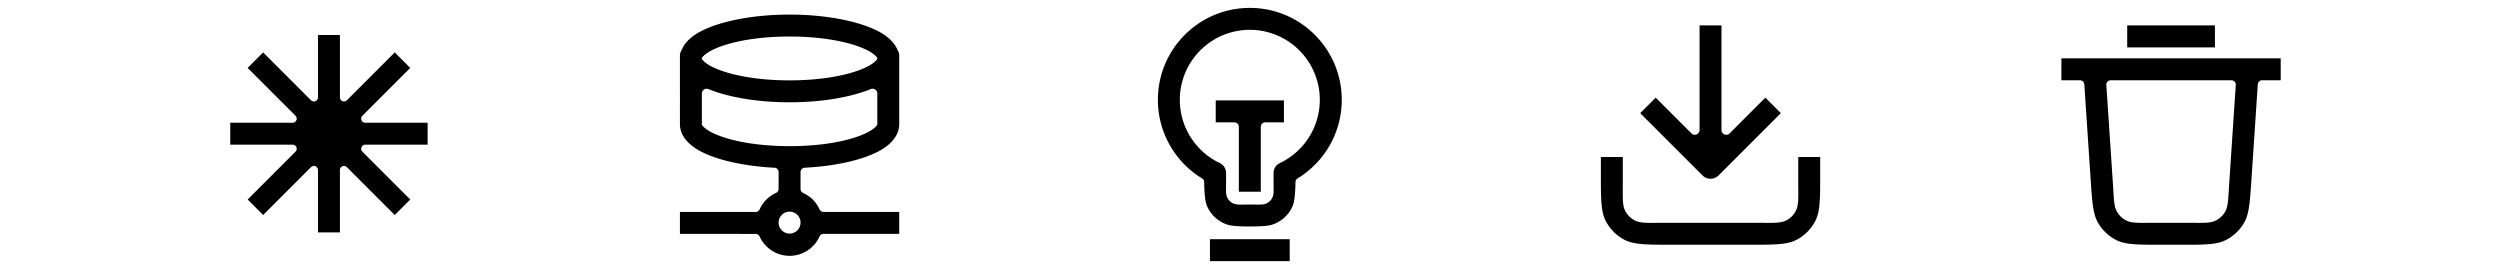
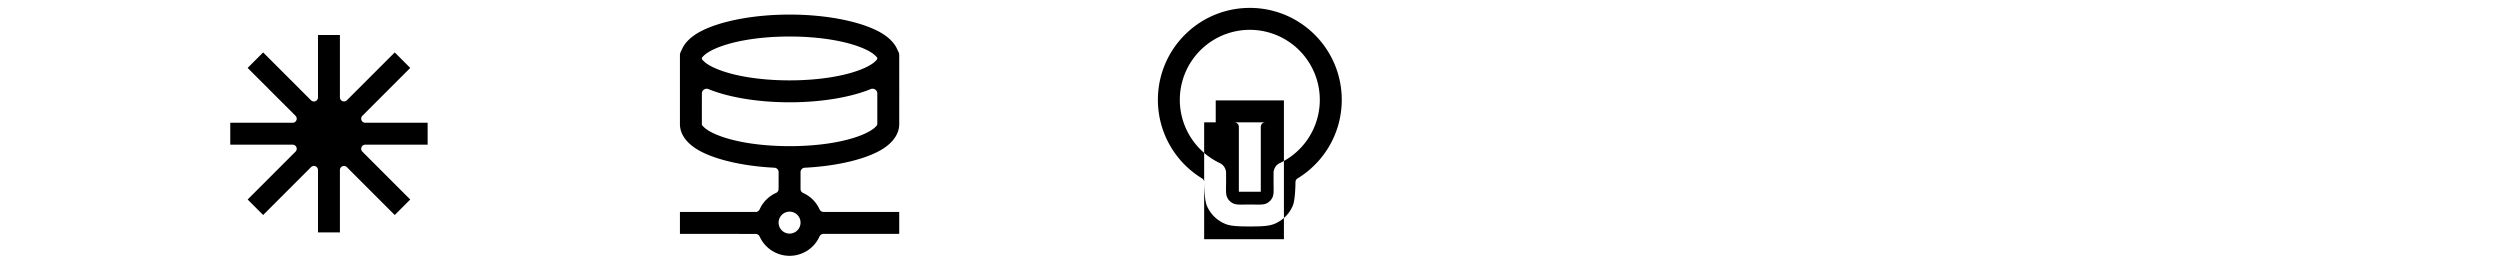
<svg xmlns="http://www.w3.org/2000/svg" width="304" height="33" fill="currentColor" viewBox="0 0 304 33">
  <g clip-path="url(#a)">
    <path fill-rule="evenodd" d="M41.333 4.26v7.583a.498.498 0 0 0 .847.35L48 6.374l1.885 1.886-5.82 5.82a.498.498 0 0 0-.108.542.498.498 0 0 0 .459.305H52v2.667h-7.584a.498.498 0 0 0-.459.305.498.498 0 0 0 .108.541l5.82 5.82L48 26.145l-5.82-5.82a.498.498 0 0 0-.541-.108.498.498 0 0 0-.306.458v7.584h-2.666v-7.584a.498.498 0 0 0-.306-.458.498.498 0 0 0-.541.108L32 26.145l-1.885-1.886 5.82-5.82a.498.498 0 0 0 .108-.541.498.498 0 0 0-.459-.305H28v-2.667h7.584a.498.498 0 0 0 .459-.305.498.498 0 0 0-.108-.542l-5.82-5.82L32 6.374l5.82 5.82a.498.498 0 0 0 .541.108.498.498 0 0 0 .306-.459V4.26h2.666ZM83.03 5.773c.314-.58.842-1.137 1.602-1.626 2.134-1.372 6.422-2.374 11.381-2.374 4.959 0 9.247 1.002 11.381 2.374.76.49 1.288 1.046 1.602 1.626.072.144.18.372.257.538a.936.936 0 0 1 .093.406c.002 1.066.003 5.792 0 8.39 0 1.034-.613 2.102-1.941 2.96-1.859 1.201-5.364 2.116-9.552 2.328a.533.533 0 0 0-.507.532v2.053c0 .212.127.404.322.488a3.988 3.988 0 0 1 1.988 1.983.526.526 0 0 0 .484.317c1.73.005 9.206.005 9.206.005v2.667h-9.208a.532.532 0 0 0-.489.323 3.986 3.986 0 0 1-3.636 2.344c-1.617 0-3.01-.96-3.641-2.342a.526.526 0 0 0-.484-.318c-1.728-.007-9.208-.007-9.208-.007v-2.667h9.206a.532.532 0 0 0 .488-.32 3.988 3.988 0 0 1 1.983-1.989.526.526 0 0 0 .317-.484c.006-.513.006-1.465.006-2.053a.533.533 0 0 0-.507-.532c-4.188-.212-7.693-1.127-9.552-2.328-1.328-.858-1.941-1.926-1.941-2.96V6.72a.92.92 0 0 1 .09-.4l.26-.548Zm12.983 12c3.77 0 7.092-.58 9.143-1.516.553-.252 1.001-.52 1.302-.824.111-.112.222-.202.222-.326V11.37a.58.58 0 0 0-.819-.53c-2.348.96-5.884 1.6-9.848 1.6-3.964 0-7.5-.64-9.85-1.598a.578.578 0 0 0-.814.528c-.003 1.348-.003 3.736-.003 3.736 0 .124.111.214.222.326.301.304.749.572 1.302.824 2.051.936 5.374 1.516 9.143 1.516Zm1.333 9.334a1.334 1.334 0 1 0-2.667 0 1.334 1.334 0 0 0 2.667 0Zm-12-20c0 .122.112.212.222.322.304.304.756.574 1.312.827 2.058.935 5.385 1.517 9.133 1.517 3.748 0 7.075-.582 9.133-1.517.556-.253 1.008-.523 1.312-.827.11-.11.222-.2.222-.322 0-.123-.112-.212-.222-.323-.304-.304-.756-.573-1.312-.827-2.058-.934-5.385-1.517-9.133-1.517-3.748 0-7.075.583-9.133 1.517-.556.254-1.008.523-1.312.827-.11.11-.222.2-.222.323Z" clip-rule="evenodd" />
    <g clip-path="url(#b)">
-       <path fill-rule="evenodd" d="M151.979.96c6.174 0 11.178 5.004 11.178 11.179 0 4.046-2.149 7.59-5.368 9.553a.529.529 0 0 0-.258.445c-.008.649-.055 2.19-.315 2.84a4.102 4.102 0 0 1-2.245 2.245c-.624.257-1.41.315-2.992.315-1.583 0-2.369-.058-2.993-.315a4.102 4.102 0 0 1-2.245-2.245c-.26-.65-.307-2.191-.315-2.84a.529.529 0 0 0-.258-.445 11.172 11.172 0 0 1-5.368-9.553C140.8 5.964 145.804.96 151.979.96Zm0 23.91c1.039 0 1.562.058 1.973-.112.361-.15.65-.44.8-.8.17-.411.113-.935.113-1.974v-.948c0-.515.296-.983.761-1.204a8.514 8.514 0 0 0-3.647-16.205 8.513 8.513 0 0 0-3.647 16.205c.464.22.76.69.76 1.204v.948c0 1.04-.057 1.563.113 1.973.15.362.439.65.8.8.411.17.934.113 1.974.113Zm4.146-12.658v2.667h-2.277a.536.536 0 0 0-.536.535v7.903h-2.667v-7.903a.536.536 0 0 0-.536-.535h-2.277v-2.667h8.293Zm.703 16.878v2.666h-9.699V29.09h9.699Z" clip-rule="evenodd" />
+       <path fill-rule="evenodd" d="M151.979.96c6.174 0 11.178 5.004 11.178 11.179 0 4.046-2.149 7.59-5.368 9.553a.529.529 0 0 0-.258.445c-.008.649-.055 2.19-.315 2.84a4.102 4.102 0 0 1-2.245 2.245c-.624.257-1.41.315-2.992.315-1.583 0-2.369-.058-2.993-.315a4.102 4.102 0 0 1-2.245-2.245c-.26-.65-.307-2.191-.315-2.84a.529.529 0 0 0-.258-.445 11.172 11.172 0 0 1-5.368-9.553C140.8 5.964 145.804.96 151.979.96Zm0 23.91c1.039 0 1.562.058 1.973-.112.361-.15.65-.44.8-.8.17-.411.113-.935.113-1.974v-.948c0-.515.296-.983.761-1.204a8.514 8.514 0 0 0-3.647-16.205 8.513 8.513 0 0 0-3.647 16.205c.464.22.76.69.76 1.204v.948c0 1.04-.057 1.563.113 1.973.15.362.439.65.8.8.411.17.934.113 1.974.113Zm4.146-12.658v2.667h-2.277a.536.536 0 0 0-.536.535v7.903h-2.667v-7.903a.536.536 0 0 0-.536-.535h-2.277v-2.667h8.293Zv2.666h-9.699V29.09h9.699Z" clip-rule="evenodd" />
    </g>
-     <path fill-rule="evenodd" d="M205.68 16.22a.579.579 0 0 0 .987-.409V3.092h2.667v12.719a.578.578 0 0 0 .986.41l4.347-4.347 1.885 1.885-7.568 7.568a1.389 1.389 0 0 1-1.968 0l-7.568-7.568 1.886-1.885 4.346 4.346Zm12.987 2.872h2.667v2.934c0 2.566-.082 3.84-.582 4.82a5.33 5.33 0 0 1-2.33 2.332c-.98.5-2.255.581-4.822.581h-11.2c-2.566 0-3.841-.081-4.821-.581a5.338 5.338 0 0 1-2.331-2.331c-.5-.98-.581-2.255-.581-4.821v-2.934h2.667v2.934c0 1.914-.082 2.878.29 3.61.256.502.664.91 1.166 1.166.732.372 1.696.29 3.61.29h11.2c1.915 0 2.879.082 3.611-.29a2.676 2.676 0 0 0 1.165-1.166c.372-.732.291-1.696.291-3.61v-2.934Zm32-12h26.667V9.76h-2.258a.53.53 0 0 0-.528.495l-.82 12.285c-.16 2.417-.314 3.612-.836 4.527a5.337 5.337 0 0 1-2.308 2.16c-.948.458-2.15.533-4.572.533h-4.024c-2.421 0-3.624-.075-4.572-.533a5.348 5.348 0 0 1-2.308-2.16c-.521-.915-.676-2.11-.836-4.526 0 0-.662-9.937-.82-12.286a.529.529 0 0 0-.528-.495h-2.257V7.092Zm21.204 3.231a.53.53 0 0 0-.528-.564h-14.685a.53.53 0 0 0-.528.564l.802 12.04c.12 1.795.106 2.703.494 3.383.266.468.669.844 1.153 1.08.705.341 1.611.266 3.409.266h4.024c1.799 0 2.704.075 3.41-.266a2.678 2.678 0 0 0 1.153-1.08c.388-.68.373-1.588.493-3.383l.803-12.04Zm-13.204-4.564V3.092h10.667V5.76h-10.667Z" clip-rule="evenodd" />
  </g>
  <defs>
    <clipPath id="a">
      <path d="M0 .426h304v32H0z" />
    </clipPath>
    <clipPath id="b">
      <path d="M136 .426h32v32h-32z" />
    </clipPath>
  </defs>
</svg>